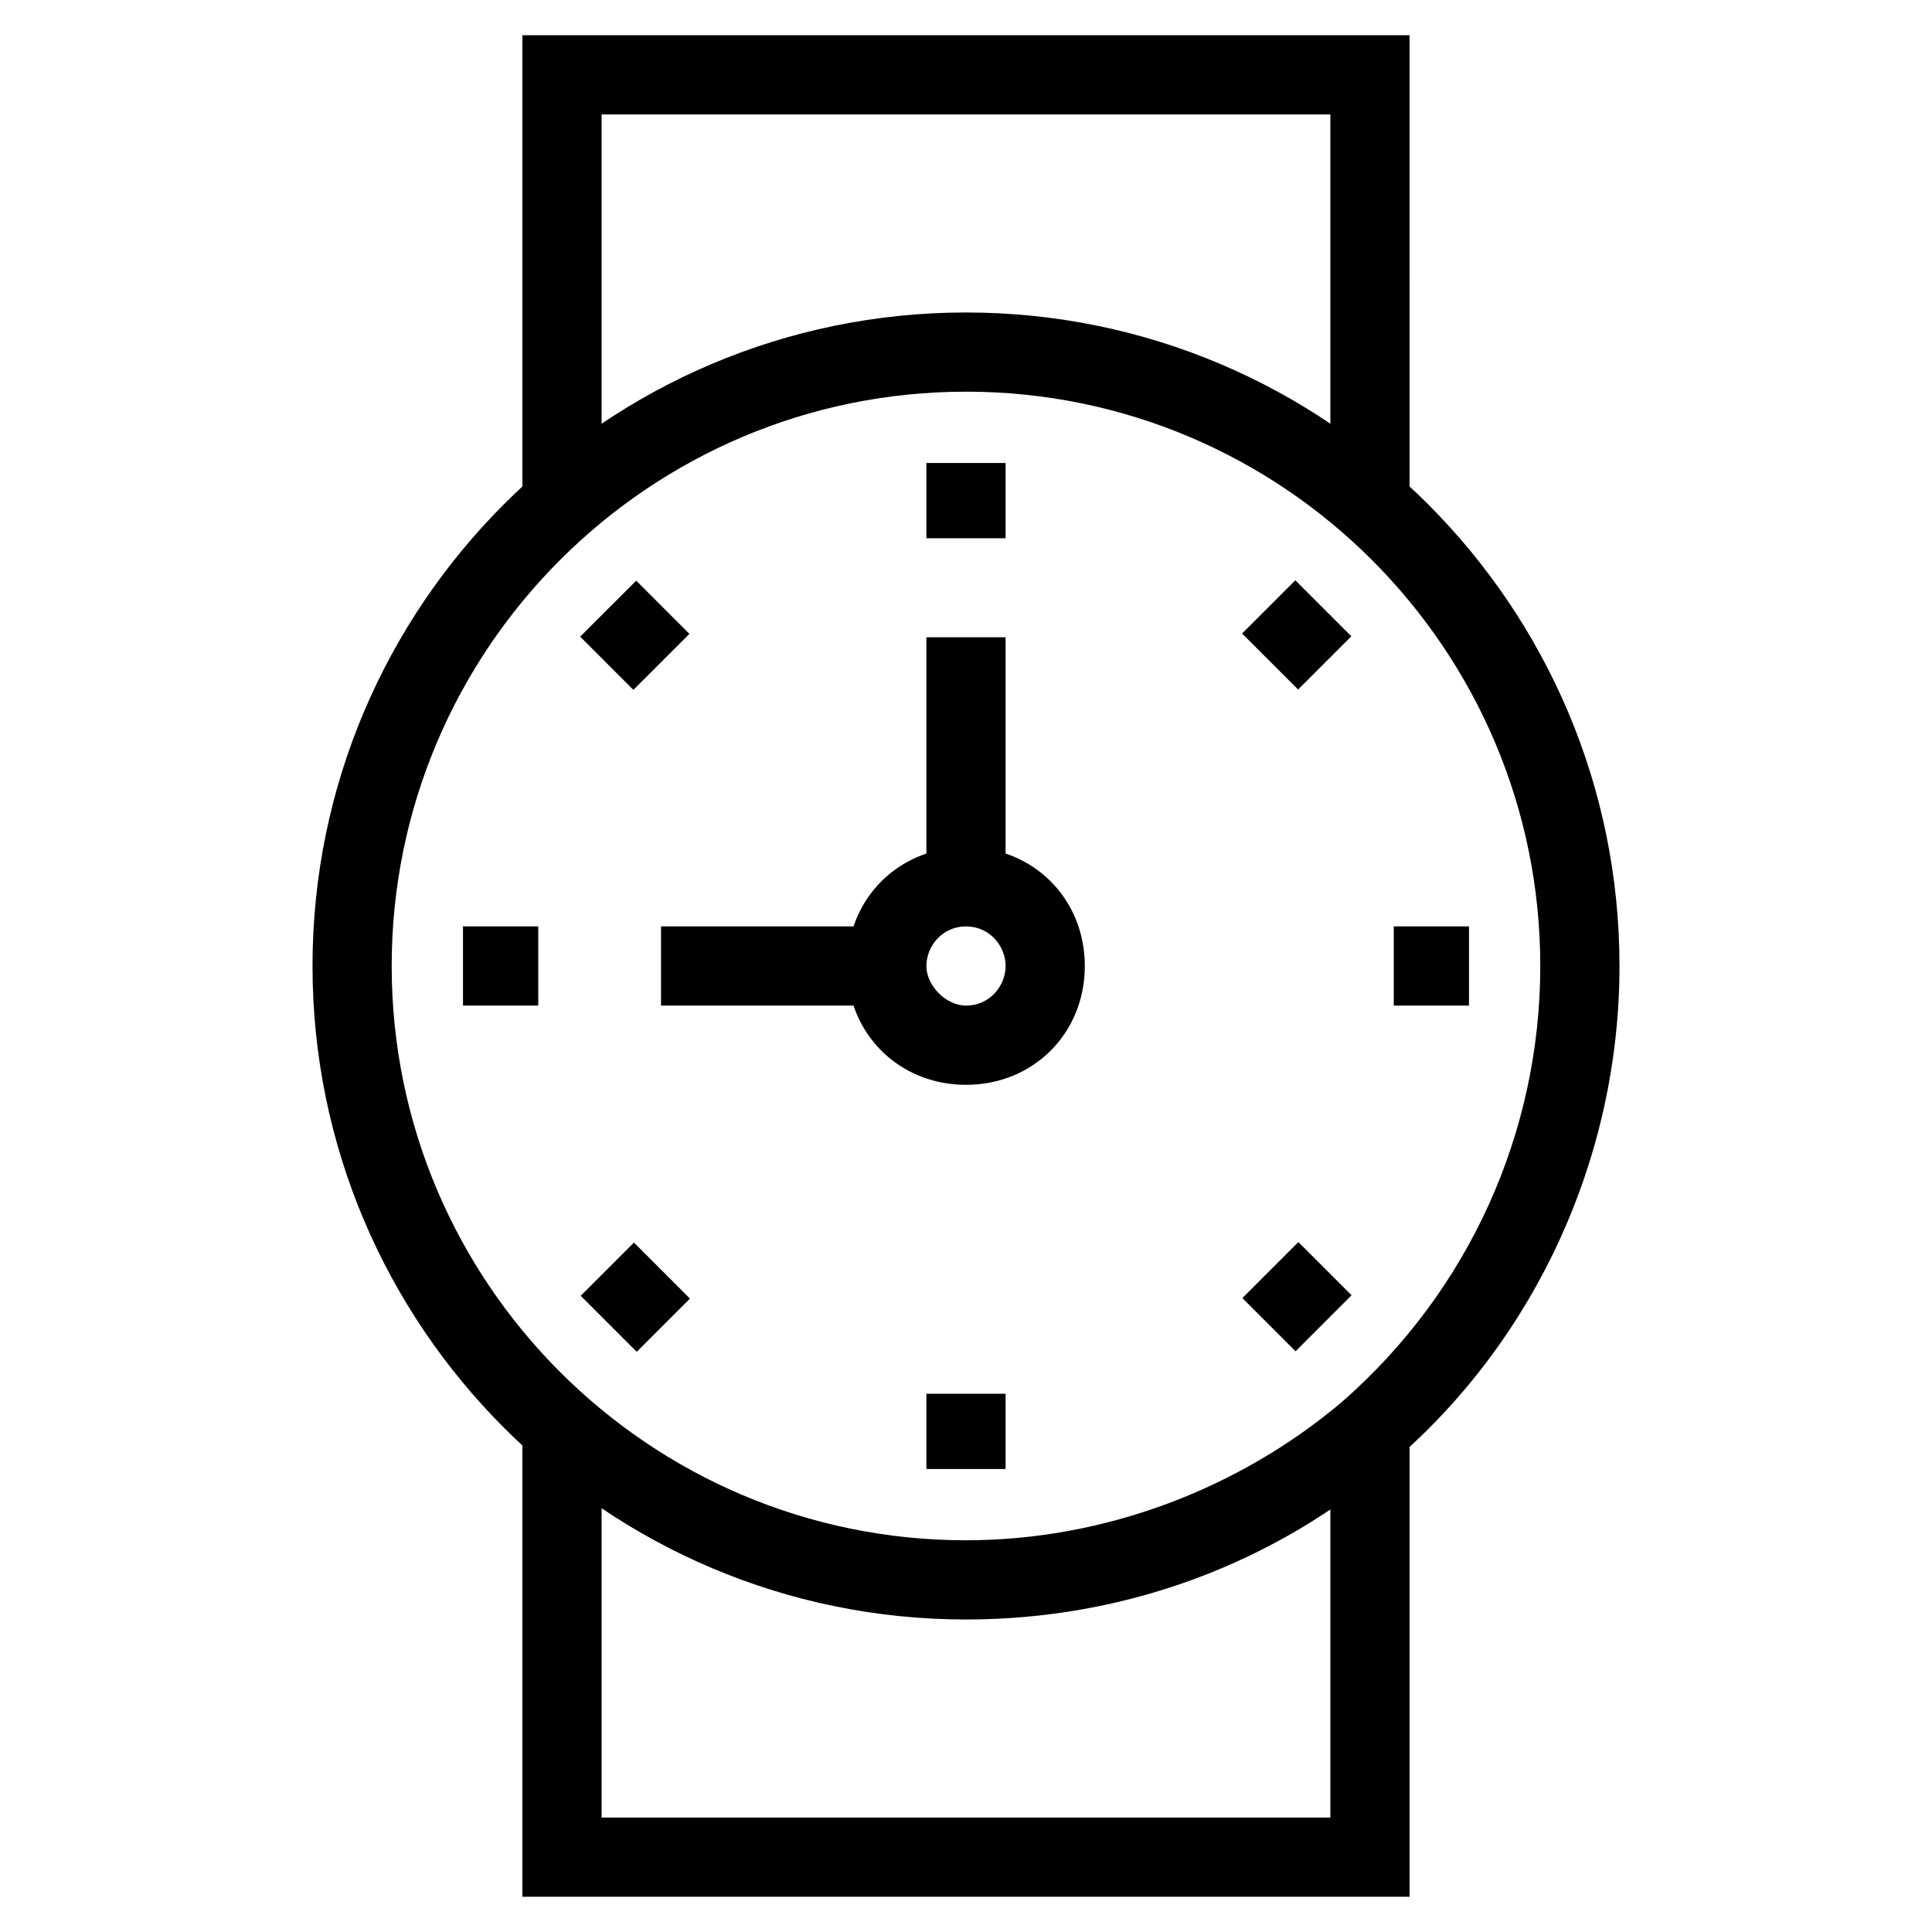
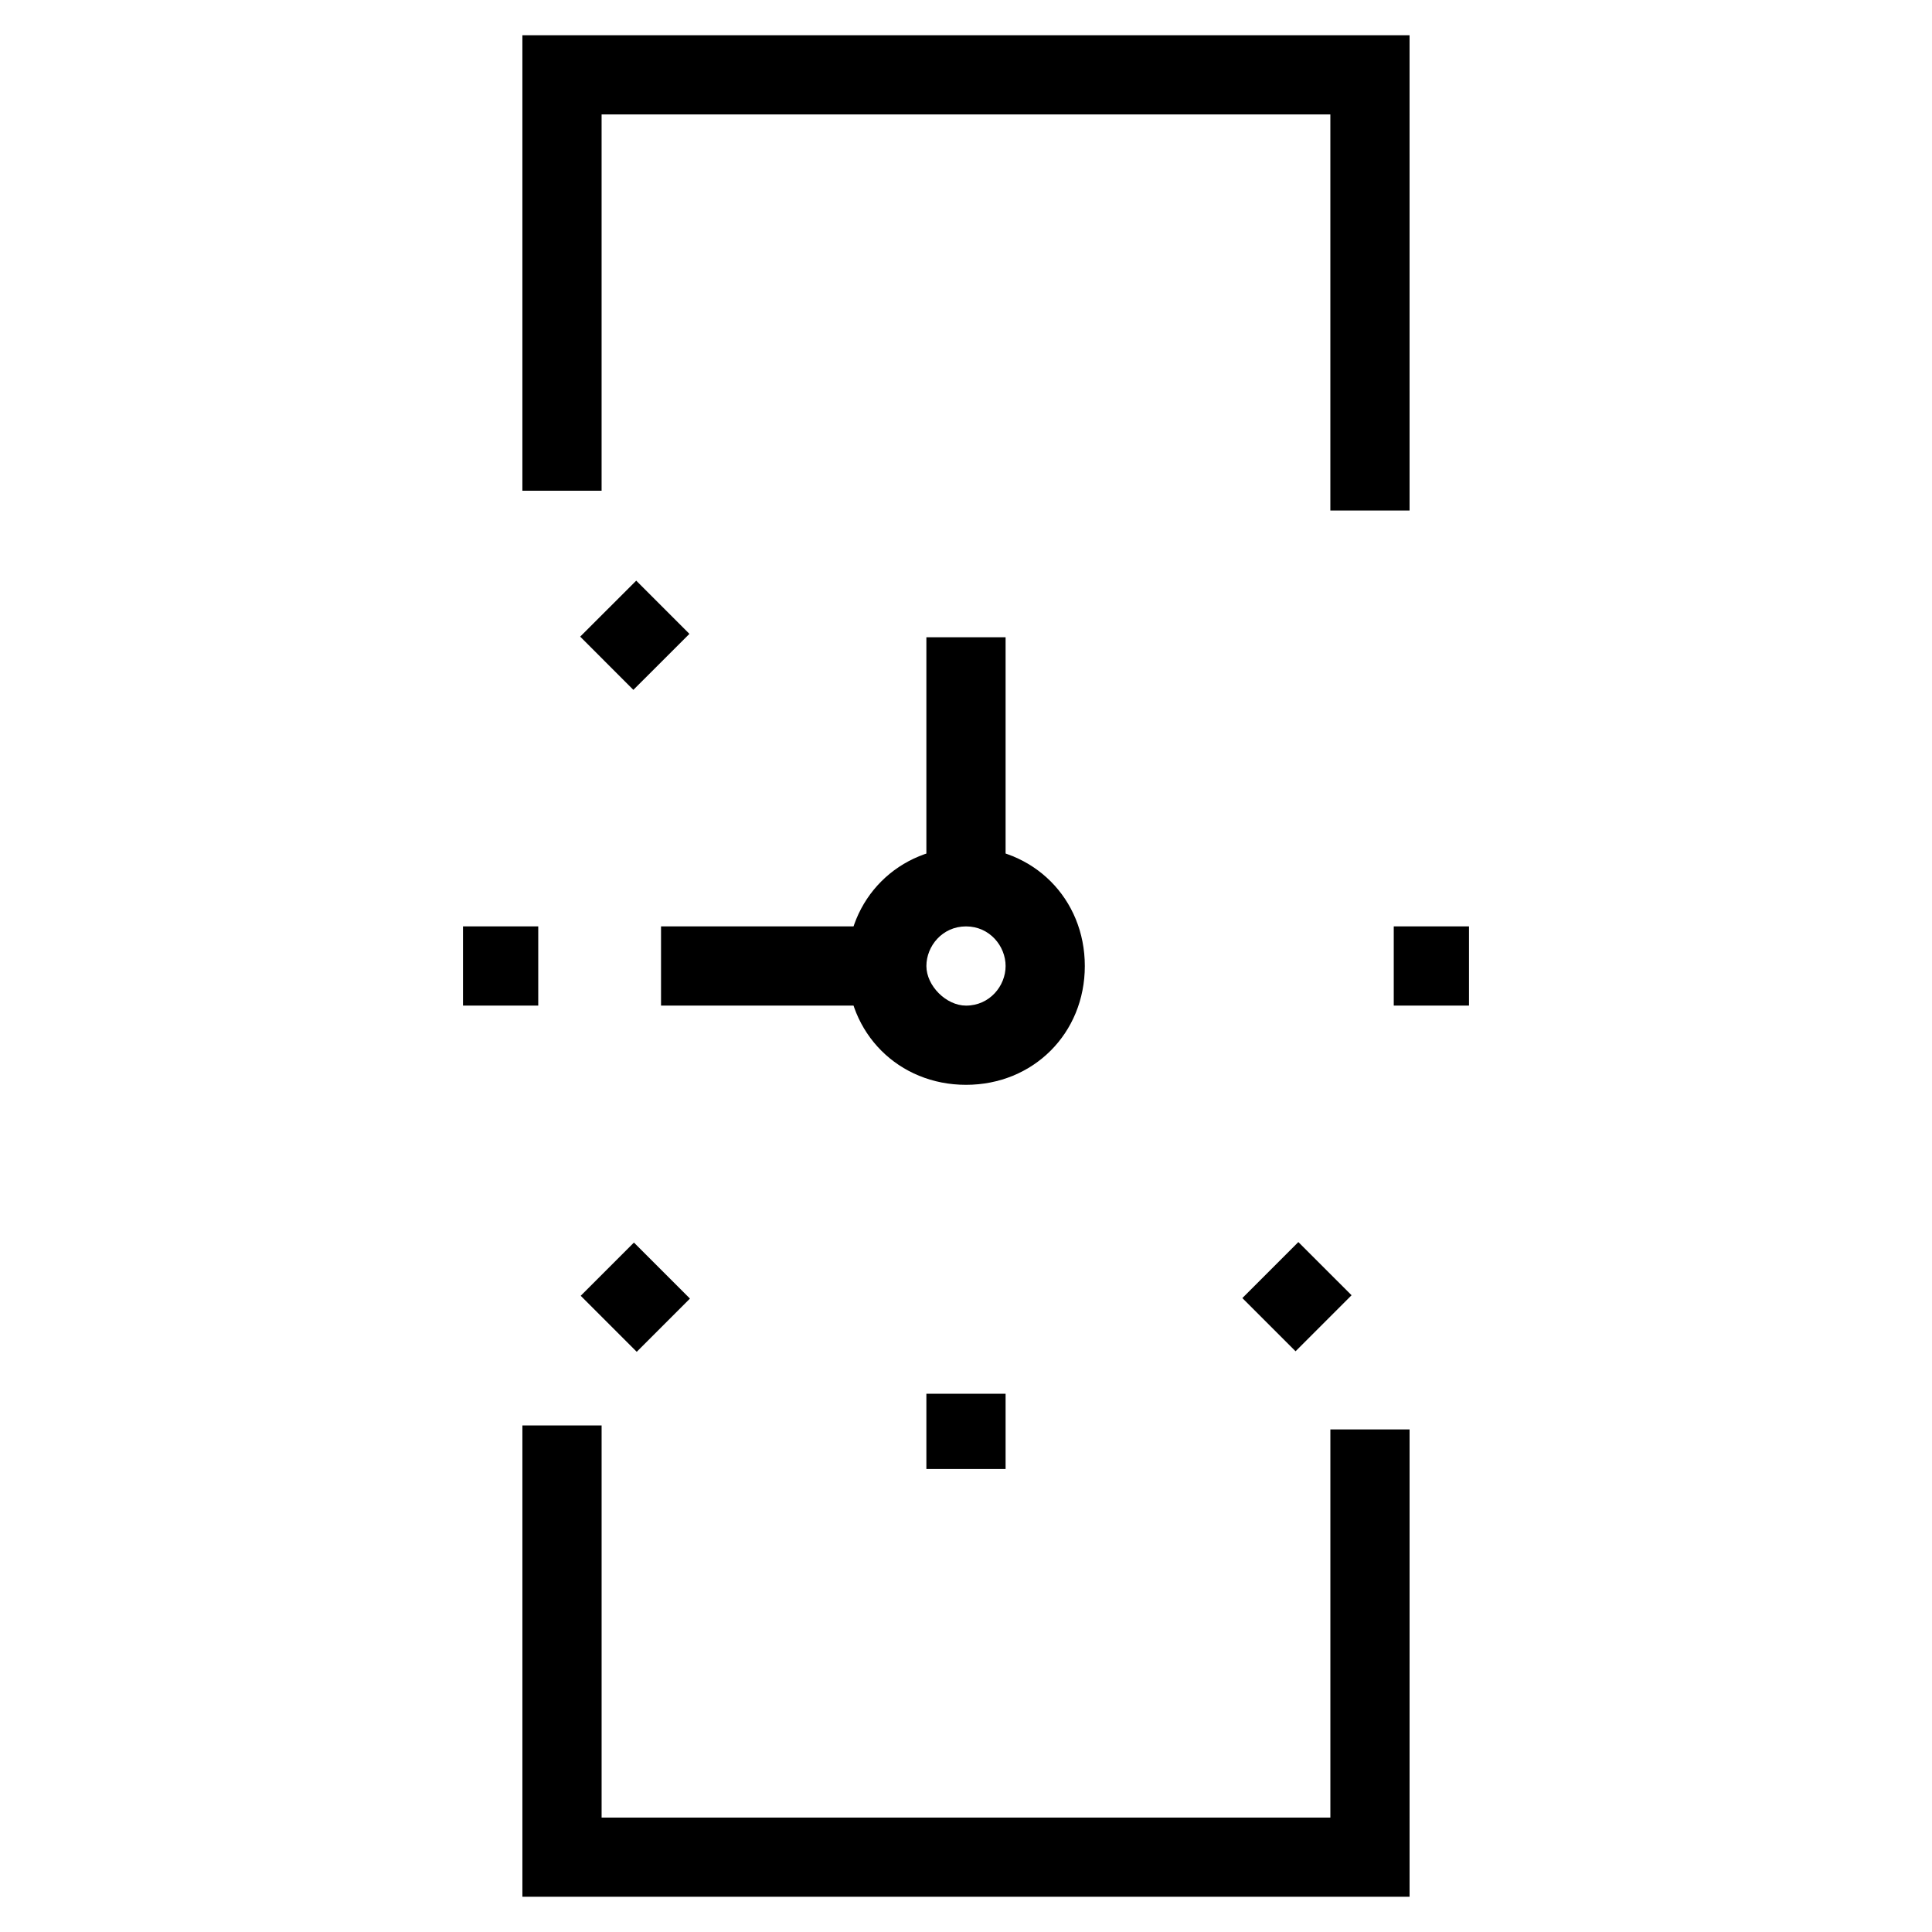
<svg xmlns="http://www.w3.org/2000/svg" fill="#000000" width="800px" height="800px" version="1.1" viewBox="144 144 512 512">
  <g>
    <path d="m517.55 279.29h-20.992v-104.96h-193.13v99.715h-20.992v-120.71h235.11z" />
    <path d="m517.55 646.66h-235.11v-124.9h20.992v103.91h193.13v-102.86h20.992z" />
-     <path d="m400 573.18c-95.516 0-173.18-77.672-173.18-173.18-0.004-95.516 77.668-173.19 173.18-173.19 95.512 0 173.18 77.672 173.18 173.19 0 50.383-22.043 98.664-59.828 131.2-31.488 27.289-71.371 41.984-113.36 41.984zm0-325.38c-83.969 0-152.2 68.227-152.2 152.2 0 83.965 68.227 152.19 152.2 152.19 36.734 0 72.422-13.645 99.711-36.734 33.586-29.391 52.48-71.371 52.48-115.46 0-83.969-68.227-152.2-152.19-152.2z" />
-     <path d="m389.5 266.7h20.992v19.941h-20.992z" />
    <path d="m389.5 513.36h20.992v19.941h-20.992z" />
    <path d="m513.36 389.5h19.941v20.992h-19.941z" />
    <path d="m266.7 389.5h19.941v20.992h-19.941z" />
-     <path d="m488.01 326.73-14.844-14.844 14.102-14.102 14.844 14.844z" />
    <path d="m312.74 502.24-14.844-14.844 14.102-14.102 14.844 14.844z" />
    <path d="m487.34 502.1-14.102-14.098 14.84-14.844 14.102 14.098z" />
    <path d="m311.85 326.82-14.094-14.105 14.852-14.836 14.094 14.105z" />
    <path d="m400 431.49c-17.844 0-31.488-13.645-31.488-31.488s13.645-31.488 31.488-31.488 31.488 13.645 31.488 31.488c0 17.84-13.648 31.488-31.488 31.488zm0-41.984c-6.297 0-10.496 5.246-10.496 10.496 0 5.246 5.246 10.496 10.496 10.496 6.297 0 10.496-5.246 10.496-10.496s-4.199-10.496-10.496-10.496z" />
    <path d="m389.5 312.88h20.992v66.125h-20.992z" />
    <path d="m319.18 389.5h58.777v20.992h-58.777z" />
  </g>
</svg>